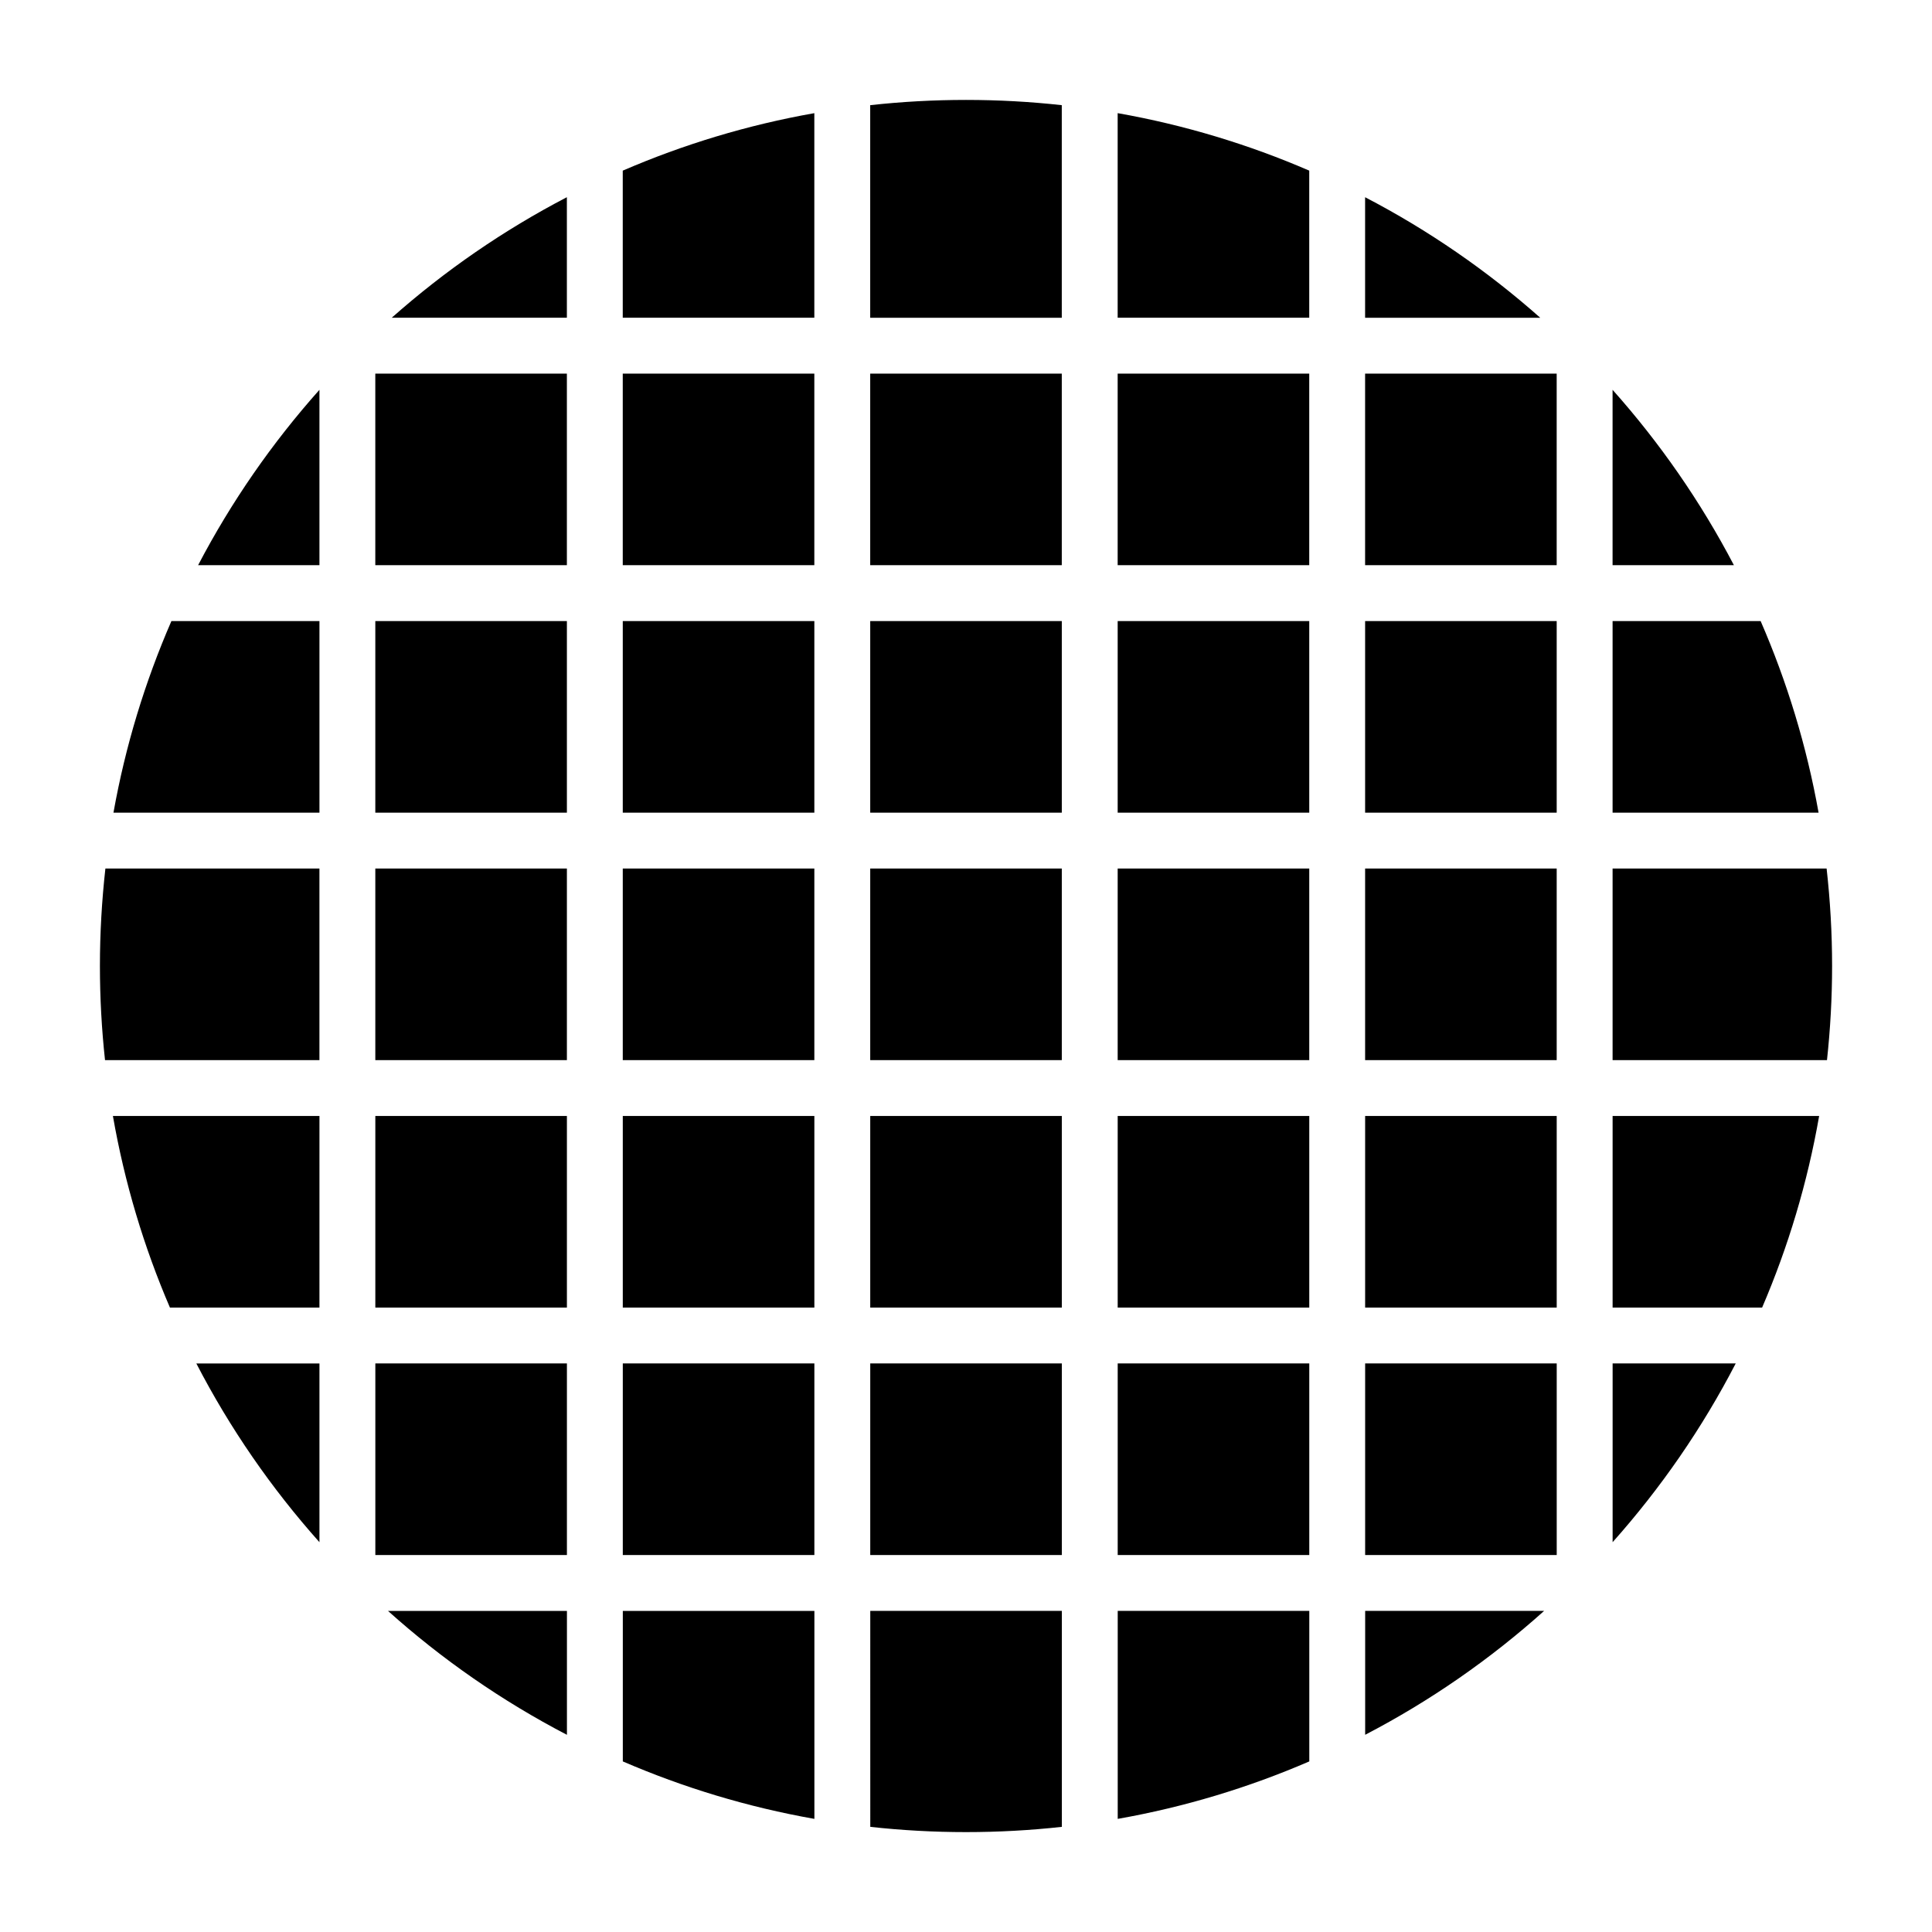
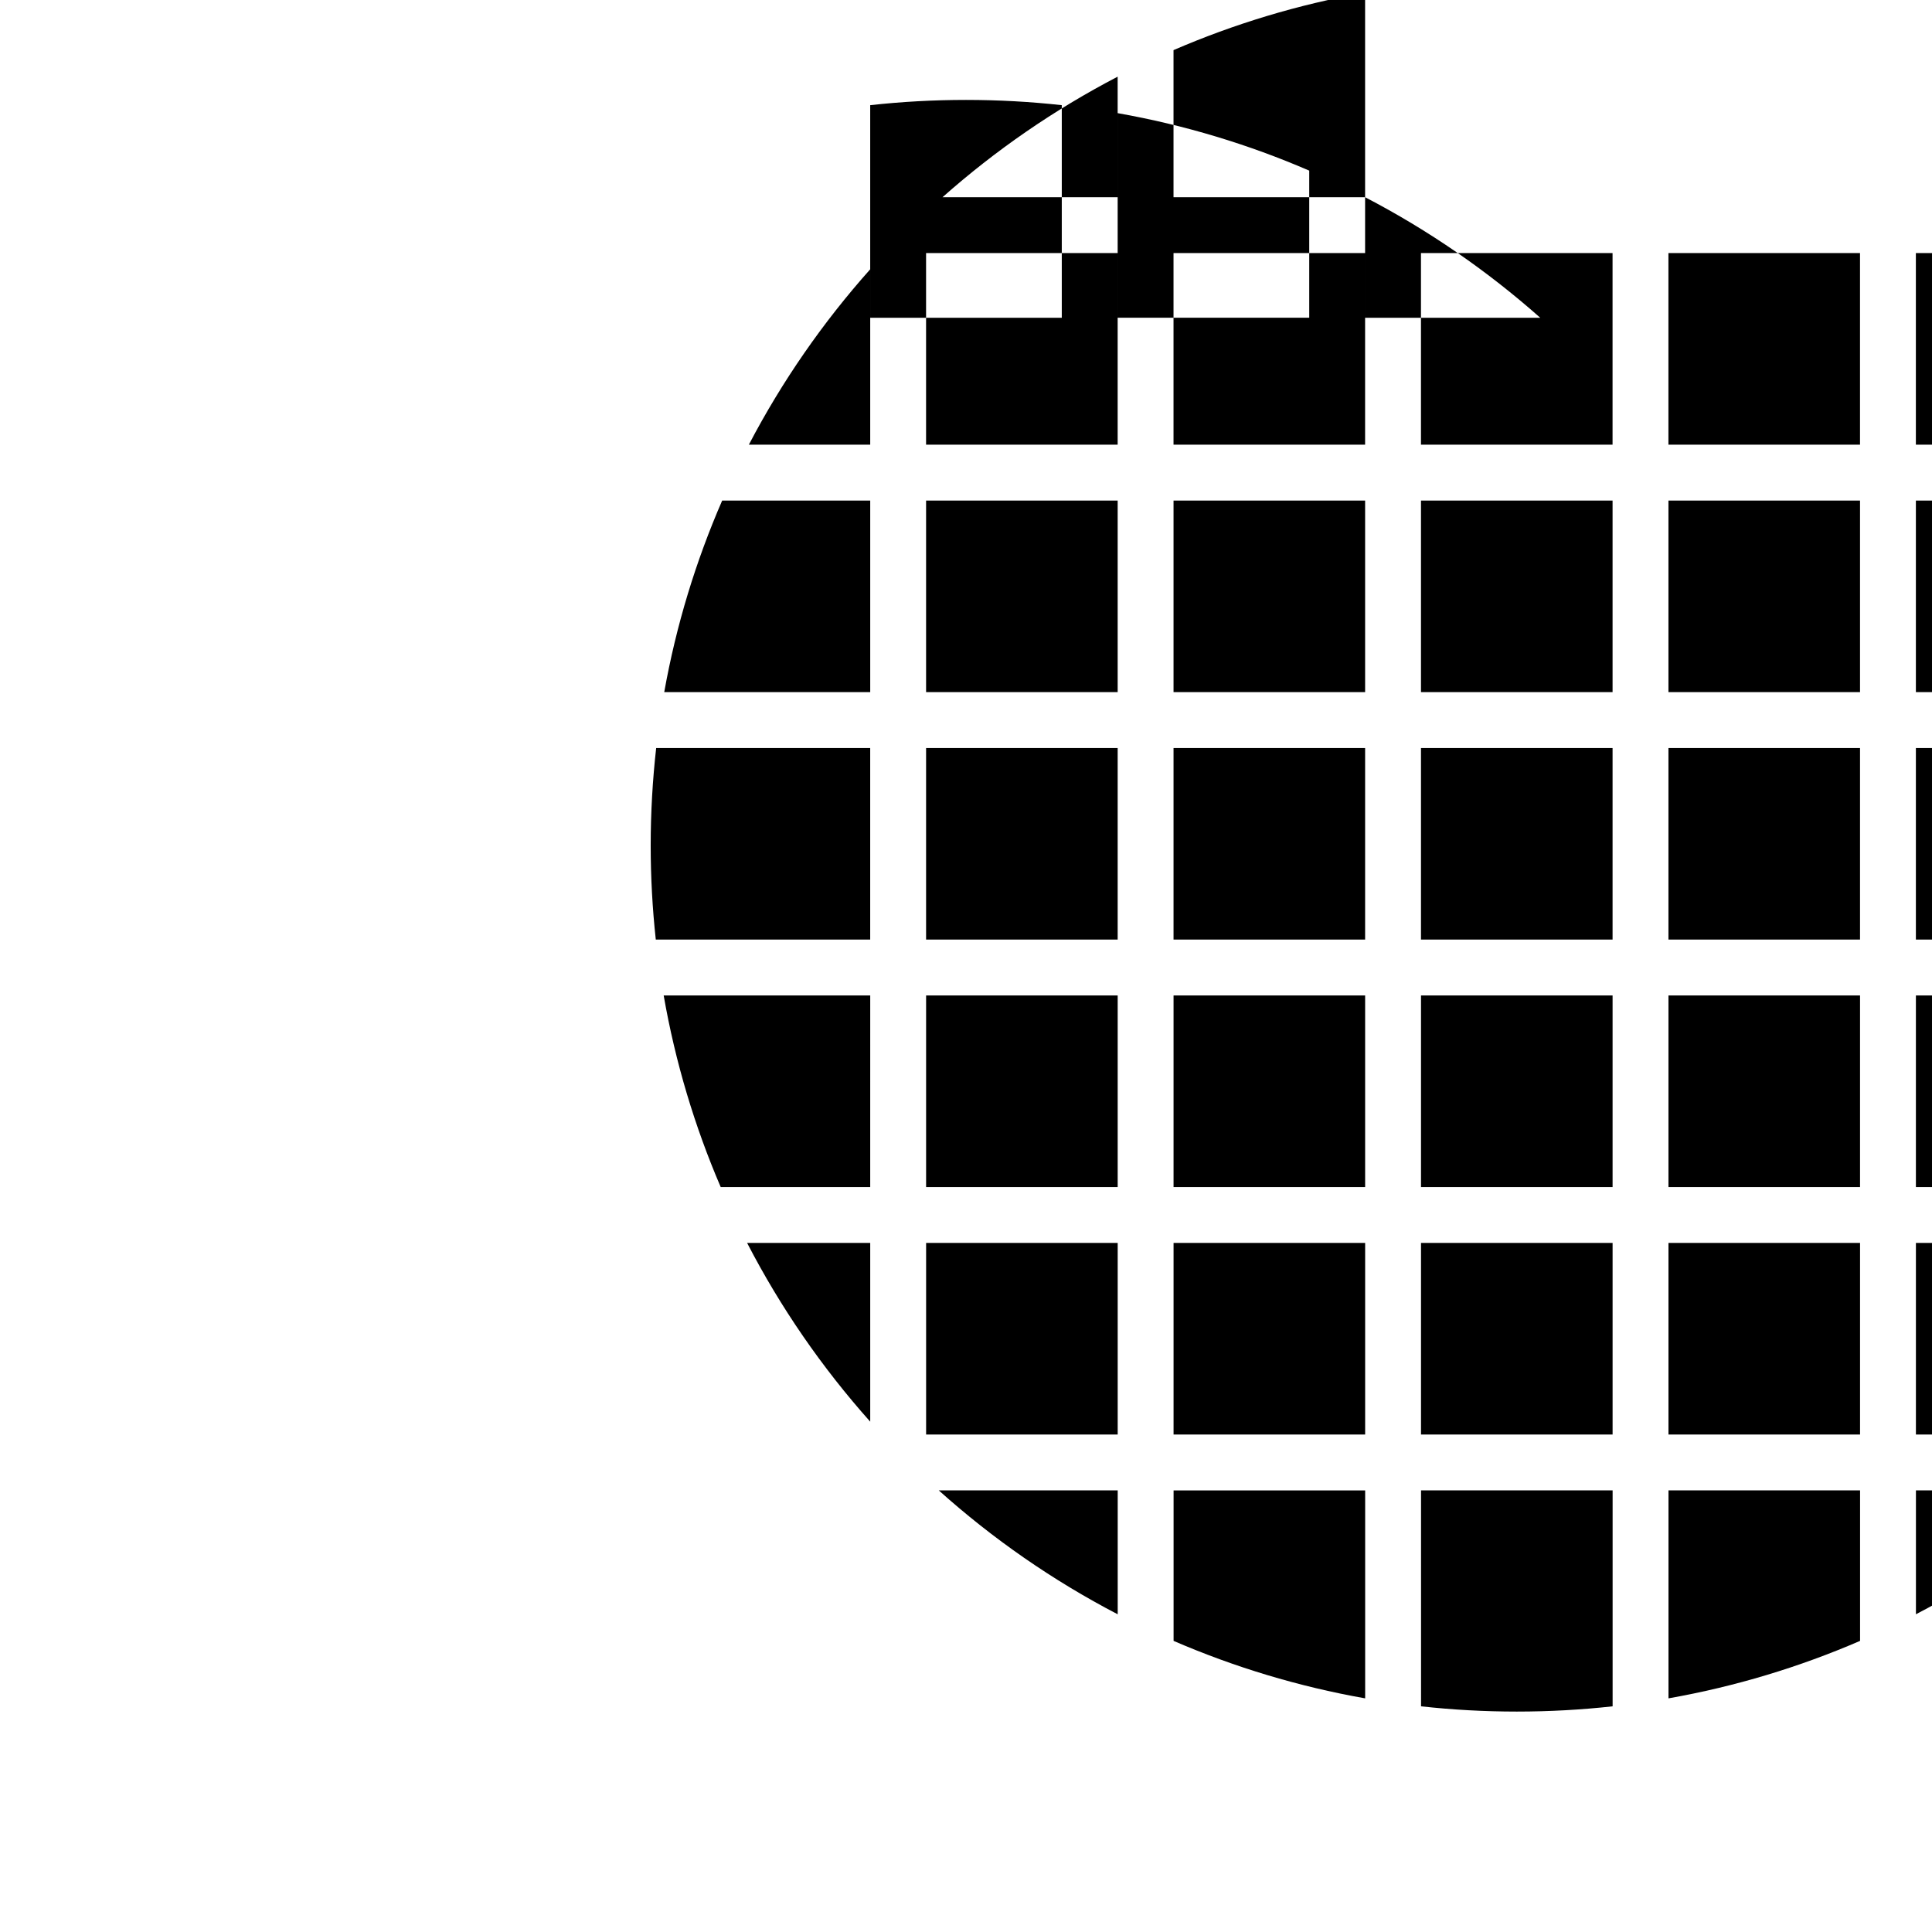
<svg xmlns="http://www.w3.org/2000/svg" fill="#000000" width="800px" height="800px" version="1.1" viewBox="144 144 512 512">
-   <path d="m400 170.48c8.582 0 17.051 0.473 25.383 1.391v56.336h-50.77v-56.336c8.336-0.918 16.805-1.391 25.387-1.391zm40.191 3.504c17.707 3.129 34.715 8.293 50.77 15.234v38.988h-50.77zm65.574 22.281c16.793 8.738 32.375 19.496 46.418 31.945h-46.418zm-145.96 31.941h-50.77v-38.984c16.059-6.941 33.062-12.105 50.77-15.234zm-65.578 0h-46.414c14.043-12.449 29.621-23.207 46.414-31.945zm277.12 19.098c12.527 14.051 23.355 29.652 32.156 46.477h-32.156zm-14.812 46.477h-50.77v-50.77h50.77zm-65.574 0h-50.77v-50.77h50.77zm-65.578 0h-50.77v-50.77h50.77zm-65.578 0h-50.77v-50.77h50.77zm-65.578 0h-50.77v-50.77h50.77zm-65.582 0h-32.148c8.801-16.824 19.629-32.422 32.156-46.473v46.473zm381.94 14.812c6.981 16.055 12.191 33.059 15.355 50.77h-54.59v-50.77zm-54.047 50.77h-50.77v-50.77h50.77zm-65.574 0h-50.77v-50.77h50.77zm-65.578 0h-50.77v-50.77h50.77zm-65.578 0h-50.77v-50.77h50.77zm-65.578 0h-50.77v-50.77h50.77zm-65.582 0h-54.582c3.164-17.711 8.375-34.715 15.355-50.77h39.234v50.77zm399.42 14.809c0.949 8.48 1.453 17.098 1.453 25.832 0 8.43-0.469 16.746-1.355 24.938h-56.816v-50.77zm-71.531 50.77h-50.77v-50.77h50.77zm-65.574 0h-50.77v-50.77h50.77zm-65.578 0h-50.77v-50.77h50.77zm-65.578 0h-50.77v-50.77h50.77zm-65.578 0h-50.77v-50.77h50.77zm-65.582 0h-56.82c-0.887-8.191-1.352-16.512-1.352-24.938 0-8.734 0.504-17.352 1.453-25.832h56.719zm397.44 14.809c-3.09 17.703-8.215 34.711-15.113 50.77h-39.621v-50.77zm-69.547 50.77h-50.77v-50.77h50.77zm-65.574 0h-50.77v-50.77h50.77zm-65.578 0h-50.77v-50.77h50.77zm-65.578 0h-50.77v-50.77h50.77zm-65.578 0h-50.77v-50.77h50.77zm-65.582 0h-39.621c-6.902-16.059-12.02-33.066-15.113-50.77h54.738zm375.33 14.805c-8.887 17.168-19.875 33.066-32.625 47.367v-47.367zm-47.438 50.773h-50.77v-50.77h50.77zm-65.574 0h-50.77v-50.77h50.77zm-65.578 0h-50.77v-50.77h50.77zm-65.578 0h-50.77v-50.77h50.77zm-65.578 0h-50.77v-50.77h50.77zm-65.582-3.402c-12.754-14.297-23.742-30.195-32.625-47.363h32.625zm324.55 18.207c-14.305 12.832-30.23 23.891-47.426 32.836v-32.836zm-62.23 39.887c-16.059 6.941-33.062 12.102-50.77 15.23v-55.117h50.77zm-65.578 17.344c-8.332 0.918-16.805 1.391-25.383 1.391-8.582 0-17.051-0.473-25.383-1.391l-0.004-57.23h50.77zm-65.578-2.113c-17.707-3.129-34.715-8.293-50.77-15.23v-39.879h50.77zm-65.578-22.277c-17.199-8.949-33.121-20.004-47.422-32.836h47.422z" fill-rule="evenodd" />
+   <path d="m400 170.48c8.582 0 17.051 0.473 25.383 1.391v56.336h-50.77v-56.336c8.336-0.918 16.805-1.391 25.387-1.391zm40.191 3.504c17.707 3.129 34.715 8.293 50.77 15.234v38.988h-50.77zm65.574 22.281c16.793 8.738 32.375 19.496 46.418 31.945h-46.418zh-50.77v-38.984c16.059-6.941 33.062-12.105 50.77-15.234zm-65.578 0h-46.414c14.043-12.449 29.621-23.207 46.414-31.945zm277.12 19.098c12.527 14.051 23.355 29.652 32.156 46.477h-32.156zm-14.812 46.477h-50.77v-50.77h50.77zm-65.574 0h-50.77v-50.77h50.77zm-65.578 0h-50.77v-50.77h50.77zm-65.578 0h-50.77v-50.77h50.77zm-65.578 0h-50.77v-50.77h50.77zm-65.582 0h-32.148c8.801-16.824 19.629-32.422 32.156-46.473v46.473zm381.94 14.812c6.981 16.055 12.191 33.059 15.355 50.77h-54.59v-50.77zm-54.047 50.77h-50.77v-50.77h50.77zm-65.574 0h-50.77v-50.77h50.77zm-65.578 0h-50.77v-50.77h50.77zm-65.578 0h-50.77v-50.77h50.77zm-65.578 0h-50.77v-50.77h50.77zm-65.582 0h-54.582c3.164-17.711 8.375-34.715 15.355-50.77h39.234v50.77zm399.42 14.809c0.949 8.48 1.453 17.098 1.453 25.832 0 8.43-0.469 16.746-1.355 24.938h-56.816v-50.77zm-71.531 50.77h-50.77v-50.77h50.77zm-65.574 0h-50.77v-50.77h50.77zm-65.578 0h-50.77v-50.77h50.77zm-65.578 0h-50.77v-50.77h50.77zm-65.578 0h-50.77v-50.77h50.77zm-65.582 0h-56.82c-0.887-8.191-1.352-16.512-1.352-24.938 0-8.734 0.504-17.352 1.453-25.832h56.719zm397.44 14.809c-3.09 17.703-8.215 34.711-15.113 50.77h-39.621v-50.77zm-69.547 50.77h-50.77v-50.77h50.77zm-65.574 0h-50.77v-50.77h50.77zm-65.578 0h-50.77v-50.77h50.77zm-65.578 0h-50.77v-50.77h50.77zm-65.578 0h-50.77v-50.77h50.77zm-65.582 0h-39.621c-6.902-16.059-12.02-33.066-15.113-50.77h54.738zm375.33 14.805c-8.887 17.168-19.875 33.066-32.625 47.367v-47.367zm-47.438 50.773h-50.77v-50.77h50.77zm-65.574 0h-50.77v-50.77h50.77zm-65.578 0h-50.77v-50.77h50.77zm-65.578 0h-50.77v-50.77h50.77zm-65.578 0h-50.77v-50.77h50.77zm-65.582-3.402c-12.754-14.297-23.742-30.195-32.625-47.363h32.625zm324.55 18.207c-14.305 12.832-30.23 23.891-47.426 32.836v-32.836zm-62.23 39.887c-16.059 6.941-33.062 12.102-50.77 15.23v-55.117h50.77zm-65.578 17.344c-8.332 0.918-16.805 1.391-25.383 1.391-8.582 0-17.051-0.473-25.383-1.391l-0.004-57.23h50.77zm-65.578-2.113c-17.707-3.129-34.715-8.293-50.77-15.23v-39.879h50.77zm-65.578-22.277c-17.199-8.949-33.121-20.004-47.422-32.836h47.422z" fill-rule="evenodd" />
</svg>